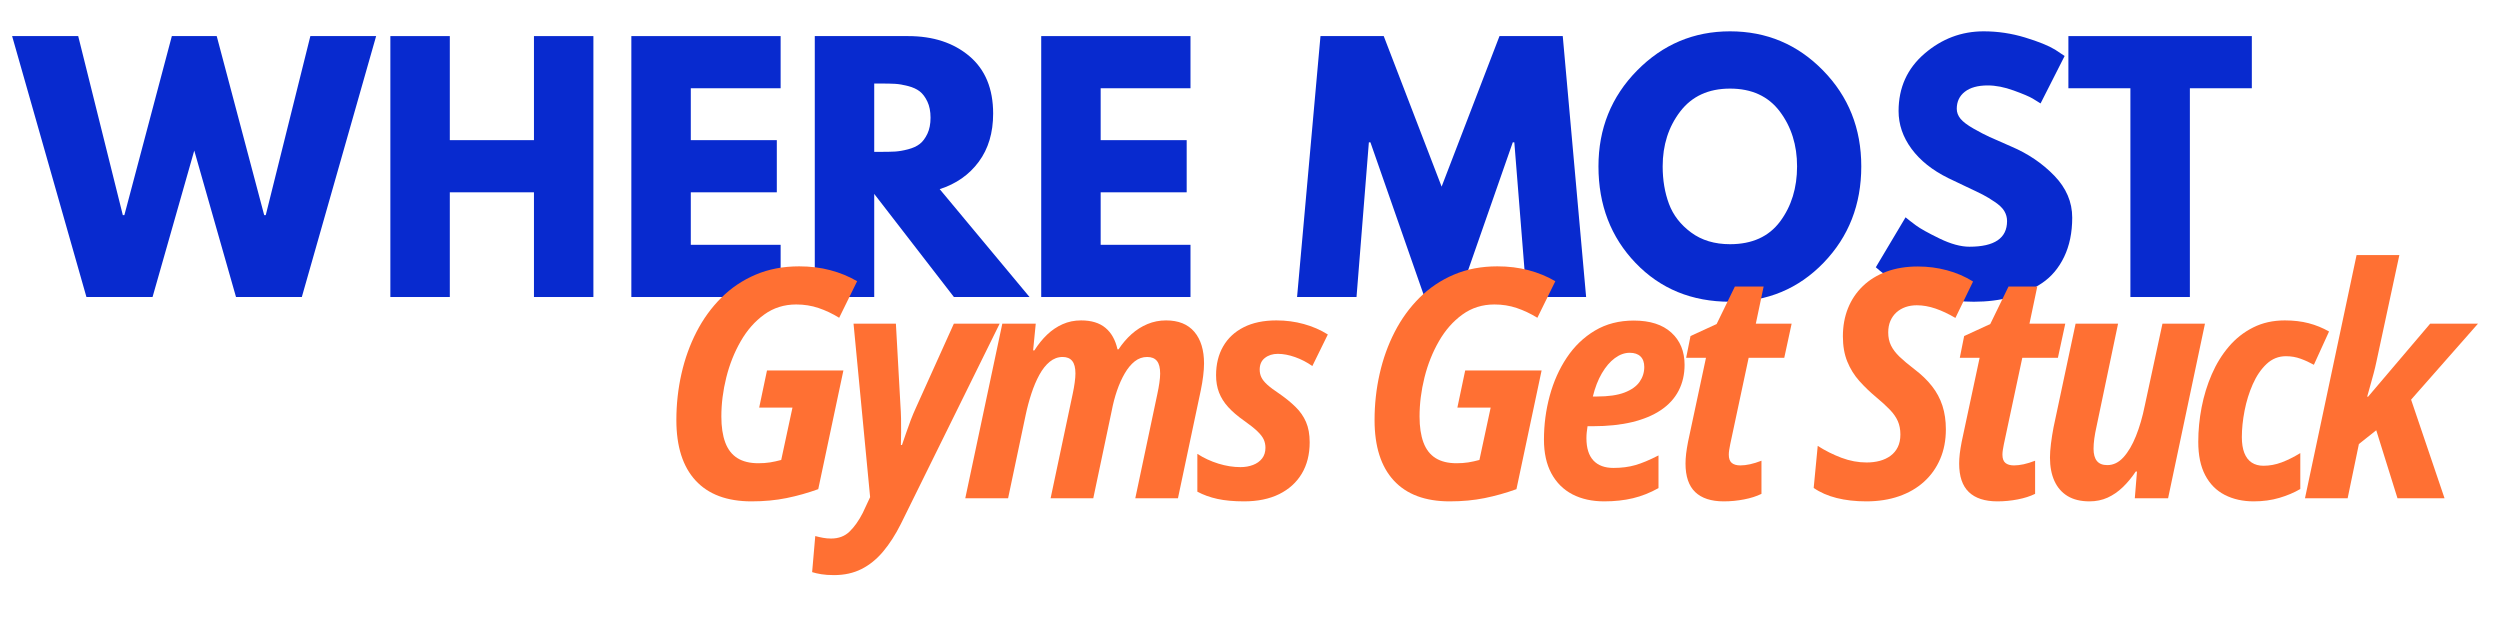
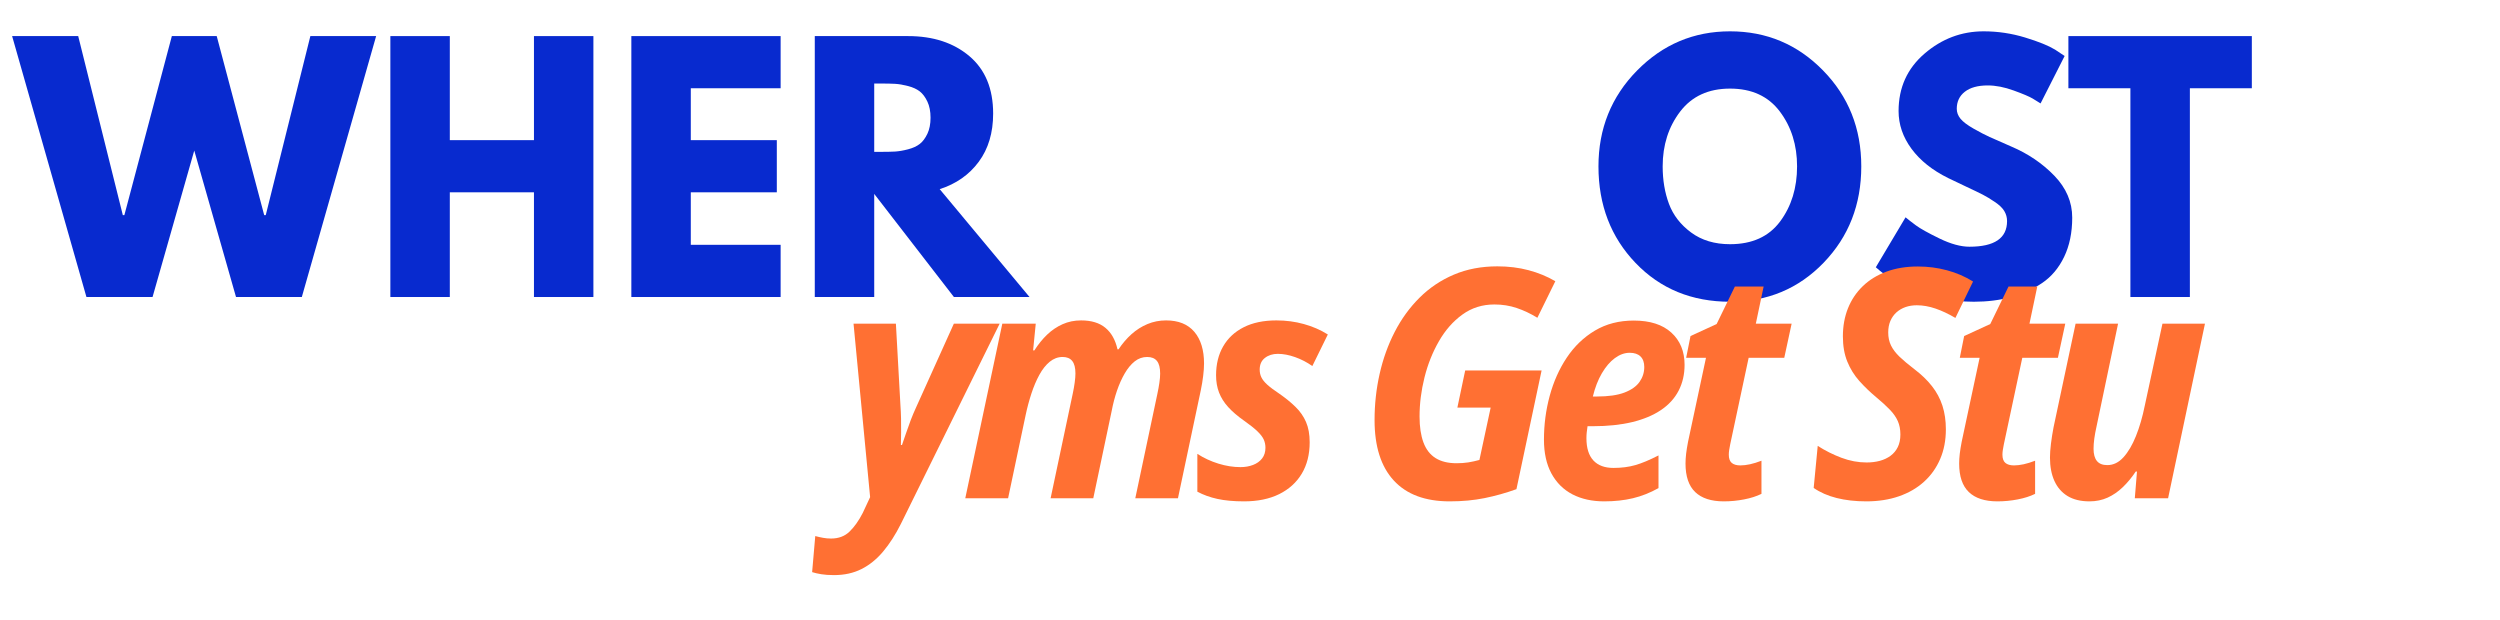
<svg xmlns="http://www.w3.org/2000/svg" width="1366" zoomAndPan="magnify" viewBox="0 0 1024.5 254.25" height="339" preserveAspectRatio="xMidYMid meet" version="1.0">
  <defs>
    <g />
  </defs>
  <g fill="#082acf" fill-opacity="1">
    <g transform="translate(6.906, 121.714)">
      <g>
        <path d="M 89.812 0 L 72.703 -60.016 L 55.609 0 L 28.516 0 L -1.938 -106.922 L 25.141 -106.922 L 43.422 -33.562 L 44.062 -33.562 L 63.516 -106.922 L 81.906 -106.922 L 101.359 -33.562 L 102 -33.562 L 120.281 -106.922 L 147.234 -106.922 L 116.781 0 Z M 89.812 0 " />
      </g>
    </g>
  </g>
  <g fill="#082acf" fill-opacity="1">
    <g transform="translate(152.19, 121.714)">
      <g>
        <path d="M 32.141 -42.906 L 32.141 0 L 7.781 0 L 7.781 -106.922 L 32.141 -106.922 L 32.141 -64.281 L 66.625 -64.281 L 66.625 -106.922 L 90.984 -106.922 L 90.984 0 L 66.625 0 L 66.625 -42.906 Z M 32.141 -42.906 " />
      </g>
    </g>
  </g>
  <g fill="#082acf" fill-opacity="1">
    <g transform="translate(250.947, 121.714)">
      <g>
        <path d="M 68.953 -106.922 L 68.953 -85.547 L 32.141 -85.547 L 32.141 -64.281 L 67.391 -64.281 L 67.391 -42.906 L 32.141 -42.906 L 32.141 -21.391 L 68.953 -21.391 L 68.953 0 L 7.781 0 L 7.781 -106.922 Z M 68.953 -106.922 " />
      </g>
    </g>
  </g>
  <g fill="#082acf" fill-opacity="1">
    <g transform="translate(326.116, 121.714)">
      <g>
        <path d="M 7.781 -106.922 L 46.016 -106.922 C 56.297 -106.922 64.676 -104.176 71.156 -98.688 C 77.633 -93.207 80.875 -85.367 80.875 -75.172 C 80.875 -67.305 78.906 -60.719 74.969 -55.406 C 71.039 -50.094 65.707 -46.359 58.969 -44.203 L 95.781 0 L 64.797 0 L 32.141 -42.25 L 32.141 0 L 7.781 0 Z M 32.141 -59.484 L 35 -59.484 C 37.238 -59.484 39.133 -59.523 40.688 -59.609 C 42.25 -59.703 44.023 -60.008 46.016 -60.531 C 48.004 -61.051 49.602 -61.785 50.812 -62.734 C 52.02 -63.68 53.055 -65.062 53.922 -66.875 C 54.785 -68.688 55.219 -70.891 55.219 -73.484 C 55.219 -76.078 54.785 -78.281 53.922 -80.094 C 53.055 -81.914 52.02 -83.301 50.812 -84.25 C 49.602 -85.195 48.004 -85.93 46.016 -86.453 C 44.023 -86.973 42.25 -87.273 40.688 -87.359 C 39.133 -87.441 37.238 -87.484 35 -87.484 L 32.141 -87.484 Z M 32.141 -59.484 " />
      </g>
    </g>
  </g>
  <g fill="#082acf" fill-opacity="1">
    <g transform="translate(418.911, 121.714)">
      <g>
-         <path d="M 68.953 -106.922 L 68.953 -85.547 L 32.141 -85.547 L 32.141 -64.281 L 67.391 -64.281 L 67.391 -42.906 L 32.141 -42.906 L 32.141 -21.391 L 68.953 -21.391 L 68.953 0 L 7.781 0 L 7.781 -106.922 Z M 68.953 -106.922 " />
-       </g>
+         </g>
    </g>
  </g>
  <g fill="#082acf" fill-opacity="1">
    <g transform="translate(494.08, 121.714)">
      <g />
    </g>
  </g>
  <g fill="#082acf" fill-opacity="1">
    <g transform="translate(529.462, 121.714)">
      <g>
-         <path d="M 96.172 0 L 91.109 -63.375 L 90.469 -63.375 L 68.562 -0.641 L 54.047 -0.641 L 32.141 -63.375 L 31.5 -63.375 L 26.438 0 L 2.078 0 L 11.672 -106.922 L 37.594 -106.922 L 61.312 -45.234 L 85.031 -106.922 L 110.953 -106.922 L 120.531 0 Z M 96.172 0 " />
-       </g>
+         </g>
    </g>
  </g>
  <g fill="#082acf" fill-opacity="1">
    <g transform="translate(652.065, 121.714)">
      <g>
        <path d="M 2.984 -53.531 C 2.984 -69 8.254 -82.086 18.797 -92.797 C 29.336 -103.516 42.039 -108.875 56.906 -108.875 C 71.852 -108.875 84.551 -103.535 95 -92.859 C 105.457 -82.191 110.688 -69.082 110.688 -53.531 C 110.688 -37.883 105.547 -24.727 95.266 -14.062 C 84.984 -3.395 72.195 1.938 56.906 1.938 C 41.258 1.938 28.359 -3.352 18.203 -13.938 C 8.055 -24.52 2.984 -37.719 2.984 -53.531 Z M 29.297 -53.531 C 29.297 -47.914 30.156 -42.797 31.875 -38.172 C 33.602 -33.547 36.629 -29.633 40.953 -26.438 C 45.273 -23.238 50.594 -21.641 56.906 -21.641 C 65.969 -21.641 72.812 -24.75 77.438 -30.969 C 82.062 -37.195 84.375 -44.719 84.375 -53.531 C 84.375 -62.258 82.02 -69.754 77.312 -76.016 C 72.602 -82.273 65.801 -85.406 56.906 -85.406 C 48.082 -85.406 41.273 -82.273 36.484 -76.016 C 31.691 -69.754 29.297 -62.258 29.297 -53.531 Z M 29.297 -53.531 " />
      </g>
    </g>
  </g>
  <g fill="#082acf" fill-opacity="1">
    <g transform="translate(765.726, 121.714)">
      <g>
        <path d="M 47.172 -108.875 C 52.961 -108.875 58.625 -108.031 64.156 -106.344 C 69.688 -104.656 73.789 -102.992 76.469 -101.359 L 80.359 -98.766 L 70.5 -79.328 C 69.727 -79.836 68.648 -80.504 67.266 -81.328 C 65.879 -82.148 63.285 -83.25 59.484 -84.625 C 55.68 -86.008 52.141 -86.703 48.859 -86.703 C 44.797 -86.703 41.66 -85.836 39.453 -84.109 C 37.254 -82.391 36.156 -80.062 36.156 -77.125 C 36.156 -75.656 36.672 -74.289 37.703 -73.031 C 38.742 -71.781 40.516 -70.441 43.016 -69.016 C 45.523 -67.586 47.727 -66.441 49.625 -65.578 C 51.531 -64.711 54.473 -63.414 58.453 -61.688 C 65.367 -58.75 71.266 -54.754 76.141 -49.703 C 81.023 -44.648 83.469 -38.926 83.469 -32.531 C 83.469 -26.395 82.363 -21.035 80.156 -16.453 C 77.957 -11.879 74.938 -8.297 71.094 -5.703 C 67.25 -3.109 62.992 -1.188 58.328 0.062 C 53.66 1.312 48.602 1.938 43.156 1.938 C 38.488 1.938 33.91 1.461 29.422 0.516 C 24.93 -0.43 21.172 -1.617 18.141 -3.047 C 15.117 -4.473 12.395 -5.875 9.969 -7.25 C 7.551 -8.633 5.785 -9.801 4.672 -10.75 L 2.984 -12.188 L 15.172 -32.656 C 16.203 -31.789 17.625 -30.688 19.438 -29.344 C 21.25 -28.008 24.469 -26.219 29.094 -23.969 C 33.719 -21.727 37.801 -20.609 41.344 -20.609 C 51.625 -20.609 56.766 -24.109 56.766 -31.109 C 56.766 -32.578 56.395 -33.938 55.656 -35.188 C 54.926 -36.438 53.633 -37.688 51.781 -38.938 C 49.926 -40.195 48.285 -41.191 46.859 -41.922 C 45.43 -42.66 43.098 -43.785 39.859 -45.297 C 36.617 -46.805 34.219 -47.953 32.656 -48.734 C 26.176 -51.93 21.164 -55.926 17.625 -60.719 C 14.082 -65.52 12.312 -70.68 12.312 -76.203 C 12.312 -85.797 15.852 -93.641 22.938 -99.734 C 30.02 -105.828 38.098 -108.875 47.172 -108.875 Z M 47.172 -108.875 " />
      </g>
    </g>
  </g>
  <g fill="#082acf" fill-opacity="1">
    <g transform="translate(846.597, 121.714)">
      <g>
        <path d="M 1.031 -85.547 L 1.031 -106.922 L 76.203 -106.922 L 76.203 -85.547 L 50.812 -85.547 L 50.812 0 L 26.438 0 L 26.438 -85.547 Z M 1.031 -85.547 " />
      </g>
    </g>
  </g>
  <g fill="#ff7033" fill-opacity="1">
    <g transform="translate(270.831, 204.178)">
      <g>
-         <path d="M 37.141 1.281 C 27.109 1.281 19.469 -1.566 14.219 -7.266 C 8.969 -12.961 6.344 -21.211 6.344 -32.016 C 6.344 -38.504 7.035 -44.82 8.422 -50.969 C 9.805 -57.113 11.863 -62.844 14.594 -68.156 C 17.332 -73.477 20.727 -78.156 24.781 -82.188 C 28.832 -86.219 33.516 -89.363 38.828 -91.625 C 44.148 -93.895 50.098 -95.031 56.672 -95.031 C 61.234 -95.031 65.488 -94.504 69.438 -93.453 C 73.395 -92.41 77.055 -90.906 80.422 -88.938 L 73.062 -73.953 C 70.289 -75.66 67.473 -76.992 64.609 -77.953 C 61.742 -78.922 58.691 -79.406 55.453 -79.406 C 50.504 -79.406 46.129 -78.023 42.328 -75.266 C 38.523 -72.516 35.32 -68.875 32.719 -64.344 C 30.113 -59.82 28.141 -54.867 26.797 -49.484 C 25.453 -44.109 24.781 -38.773 24.781 -33.484 C 24.781 -29.266 25.312 -25.723 26.375 -22.859 C 27.445 -19.992 29.102 -17.859 31.344 -16.453 C 33.582 -15.047 36.453 -14.344 39.953 -14.344 C 41.703 -14.344 43.301 -14.457 44.75 -14.688 C 46.207 -14.926 47.727 -15.258 49.312 -15.688 L 53.922 -37.141 L 40.281 -37.141 L 43.484 -52.375 L 74.797 -52.375 L 64.484 -3.719 C 60.211 -2.176 55.879 -0.957 51.484 -0.062 C 47.086 0.832 42.305 1.281 37.141 1.281 Z M 37.141 1.281 " />
-       </g>
+         </g>
    </g>
  </g>
  <g fill="#ff7033" fill-opacity="1">
    <g transform="translate(342.295, 204.178)">
      <g>
        <path d="M -0.516 31.5 C -2.555 31.5 -4.289 31.379 -5.719 31.141 C -7.156 30.91 -8.41 30.625 -9.484 30.281 L -8.203 15.5 C -7.129 15.789 -6.066 16.031 -5.016 16.219 C -3.973 16.414 -2.879 16.516 -1.734 16.516 C 1.391 16.516 3.93 15.551 5.891 13.625 C 7.859 11.707 9.648 9.172 11.266 6.016 L 14.281 -0.453 L 7.484 -71.531 L 24.844 -71.531 L 26.703 -38.094 C 26.828 -36.383 26.91 -34.582 26.953 -32.688 C 26.992 -30.789 27.004 -28.91 26.984 -27.047 C 26.961 -25.191 26.93 -23.453 26.891 -21.828 L 27.344 -21.828 C 27.895 -23.367 28.457 -25.004 29.031 -26.734 C 29.613 -28.461 30.242 -30.223 30.922 -32.016 C 31.609 -33.805 32.336 -35.535 33.109 -37.203 L 48.594 -71.531 L 67.359 -71.531 L 26.891 10.5 C 24.672 14.938 22.238 18.723 19.594 21.859 C 16.945 25.004 13.988 27.395 10.719 29.031 C 7.457 30.676 3.711 31.5 -0.516 31.5 Z M -0.516 31.5 " />
      </g>
    </g>
  </g>
  <g fill="#ff7033" fill-opacity="1">
    <g transform="translate(394.807, 204.178)">
      <g>
        <path d="M 0.766 0 L 15.938 -71.531 L 29.641 -71.531 L 28.562 -60.578 L 29.078 -60.578 C 30.648 -63.055 32.395 -65.211 34.312 -67.047 C 36.238 -68.879 38.352 -70.305 40.656 -71.328 C 42.969 -72.359 45.488 -72.875 48.219 -72.875 C 52.445 -72.875 55.773 -71.859 58.203 -69.828 C 60.641 -67.797 62.285 -64.863 63.141 -61.031 L 63.578 -61.031 C 65.16 -63.414 66.941 -65.492 68.922 -67.266 C 70.91 -69.035 73.086 -70.41 75.453 -71.391 C 77.828 -72.379 80.359 -72.875 83.047 -72.875 C 88.129 -72.875 91.992 -71.312 94.641 -68.188 C 97.285 -65.07 98.609 -60.742 98.609 -55.203 C 98.609 -53.703 98.488 -52 98.25 -50.094 C 98.02 -48.195 97.691 -46.227 97.266 -44.188 L 87.922 0 L 70.438 0 L 79.469 -42.703 C 79.812 -44.285 80.086 -45.801 80.297 -47.25 C 80.516 -48.707 80.625 -49.988 80.625 -51.094 C 80.625 -53.445 80.188 -55.164 79.312 -56.25 C 78.438 -57.344 77.098 -57.891 75.297 -57.891 C 73.422 -57.891 71.723 -57.289 70.203 -56.094 C 68.691 -54.895 67.328 -53.25 66.109 -51.156 C 64.898 -49.07 63.844 -46.719 62.938 -44.094 C 62.039 -41.469 61.316 -38.703 60.766 -35.797 L 53.219 0 L 35.734 0 L 44.828 -42.969 C 45.16 -44.539 45.422 -46.031 45.609 -47.438 C 45.805 -48.852 45.906 -50.094 45.906 -51.156 C 45.906 -53.469 45.469 -55.164 44.594 -56.25 C 43.719 -57.344 42.406 -57.891 40.656 -57.891 C 38.738 -57.891 36.977 -57.238 35.375 -55.938 C 33.781 -54.633 32.363 -52.848 31.125 -50.578 C 29.883 -48.316 28.797 -45.754 27.859 -42.891 C 26.922 -40.035 26.129 -37.07 25.484 -34 L 18.312 0 Z M 0.766 0 " />
      </g>
    </g>
  </g>
  <g fill="#ff7033" fill-opacity="1">
    <g transform="translate(490.283, 204.178)">
      <g>
        <path d="M 19.531 1.281 C 15.301 1.281 11.672 0.945 8.641 0.281 C 5.609 -0.375 2.859 -1.363 0.391 -2.688 L 0.391 -18.188 C 3.035 -16.477 5.906 -15.145 9 -14.188 C 12.094 -13.227 15.113 -12.75 18.062 -12.75 C 19.938 -12.75 21.648 -13.047 23.203 -13.641 C 24.766 -14.234 26.004 -15.117 26.922 -16.297 C 27.836 -17.473 28.297 -18.938 28.297 -20.688 C 28.297 -21.875 28.07 -22.977 27.625 -24 C 27.176 -25.031 26.312 -26.164 25.031 -27.406 C 23.75 -28.645 21.895 -30.117 19.469 -31.828 C 16.863 -33.66 14.719 -35.504 13.031 -37.359 C 11.344 -39.223 10.094 -41.207 9.281 -43.312 C 8.469 -45.426 8.062 -47.785 8.062 -50.391 C 8.062 -54.922 9.031 -58.867 10.969 -62.234 C 12.914 -65.609 15.723 -68.223 19.391 -70.078 C 23.066 -71.941 27.531 -72.875 32.781 -72.875 C 36.707 -72.875 40.453 -72.379 44.016 -71.391 C 47.586 -70.41 50.867 -68.984 53.859 -67.109 L 47.516 -54.172 C 45.336 -55.711 42.988 -56.93 40.469 -57.828 C 37.945 -58.723 35.578 -59.172 33.359 -59.172 C 31.266 -59.172 29.504 -58.613 28.078 -57.5 C 26.648 -56.395 25.938 -54.797 25.938 -52.703 C 25.938 -51.586 26.16 -50.551 26.609 -49.594 C 27.055 -48.633 27.863 -47.617 29.031 -46.547 C 30.207 -45.484 31.883 -44.227 34.062 -42.781 C 36.582 -41.031 38.77 -39.242 40.625 -37.422 C 42.488 -35.609 43.922 -33.551 44.922 -31.25 C 45.922 -28.945 46.422 -26.172 46.422 -22.922 C 46.422 -17.973 45.344 -13.691 43.188 -10.078 C 41.031 -6.473 37.945 -3.676 33.938 -1.688 C 29.926 0.289 25.125 1.281 19.531 1.281 Z M 19.531 1.281 " />
      </g>
    </g>
  </g>
  <g fill="#ff7033" fill-opacity="1">
    <g transform="translate(536.584, 204.178)">
      <g />
    </g>
  </g>
  <g fill="#ff7033" fill-opacity="1">
    <g transform="translate(556.953, 204.178)">
      <g>
        <path d="M 37.141 1.281 C 27.109 1.281 19.469 -1.566 14.219 -7.266 C 8.969 -12.961 6.344 -21.211 6.344 -32.016 C 6.344 -38.504 7.035 -44.82 8.422 -50.969 C 9.805 -57.113 11.863 -62.844 14.594 -68.156 C 17.332 -73.477 20.727 -78.156 24.781 -82.188 C 28.832 -86.219 33.516 -89.363 38.828 -91.625 C 44.148 -93.895 50.098 -95.031 56.672 -95.031 C 61.234 -95.031 65.488 -94.504 69.438 -93.453 C 73.395 -92.41 77.055 -90.906 80.422 -88.938 L 73.062 -73.953 C 70.289 -75.66 67.473 -76.992 64.609 -77.953 C 61.742 -78.922 58.691 -79.406 55.453 -79.406 C 50.504 -79.406 46.129 -78.023 42.328 -75.266 C 38.523 -72.516 35.32 -68.875 32.719 -64.344 C 30.113 -59.82 28.141 -54.867 26.797 -49.484 C 25.453 -44.109 24.781 -38.773 24.781 -33.484 C 24.781 -29.266 25.312 -25.723 26.375 -22.859 C 27.445 -19.992 29.102 -17.859 31.344 -16.453 C 33.582 -15.047 36.453 -14.344 39.953 -14.344 C 41.703 -14.344 43.301 -14.457 44.75 -14.688 C 46.207 -14.926 47.727 -15.258 49.312 -15.688 L 53.922 -37.141 L 40.281 -37.141 L 43.484 -52.375 L 74.797 -52.375 L 64.484 -3.719 C 60.211 -2.176 55.879 -0.957 51.484 -0.062 C 47.086 0.832 42.305 1.281 37.141 1.281 Z M 37.141 1.281 " />
      </g>
    </g>
  </g>
  <g fill="#ff7033" fill-opacity="1">
    <g transform="translate(628.417, 204.178)">
      <g>
        <path d="M 29 1.281 C 24.008 1.281 19.664 0.32 15.969 -1.594 C 12.281 -3.52 9.41 -6.367 7.359 -10.141 C 5.316 -13.922 4.297 -18.547 4.297 -24.016 C 4.297 -30.16 5.082 -36.145 6.656 -41.969 C 8.238 -47.801 10.578 -53.031 13.672 -57.656 C 16.766 -62.289 20.602 -65.973 25.188 -68.703 C 29.781 -71.441 35.086 -72.812 41.109 -72.812 C 47.766 -72.812 52.895 -71.164 56.5 -67.875 C 60.113 -64.582 61.922 -60.188 61.922 -54.688 C 61.922 -50.758 61.109 -47.223 59.484 -44.078 C 57.859 -40.941 55.445 -38.297 52.25 -36.141 C 49.051 -33.984 45.113 -32.336 40.438 -31.203 C 35.758 -30.078 30.391 -29.516 24.328 -29.516 L 22.156 -29.516 C 22.031 -28.66 21.922 -27.828 21.828 -27.016 C 21.742 -26.211 21.703 -25.406 21.703 -24.594 C 21.703 -20.57 22.648 -17.535 24.547 -15.484 C 26.453 -13.441 29.195 -12.422 32.781 -12.422 C 36.07 -12.422 39.062 -12.805 41.75 -13.578 C 44.438 -14.348 47.598 -15.672 51.234 -17.547 L 51.234 -4.156 C 47.816 -2.238 44.32 -0.852 40.75 0 C 37.188 0.852 33.27 1.281 29 1.281 Z M 24.328 -41.688 L 26 -41.688 C 30.695 -41.688 34.461 -42.227 37.297 -43.312 C 40.141 -44.406 42.203 -45.867 43.484 -47.703 C 44.766 -49.535 45.406 -51.562 45.406 -53.781 C 45.406 -55.664 44.891 -57.109 43.859 -58.109 C 42.836 -59.109 41.363 -59.609 39.438 -59.609 C 37.352 -59.609 35.316 -58.875 33.328 -57.406 C 31.348 -55.938 29.578 -53.863 28.016 -51.188 C 26.453 -48.52 25.223 -45.352 24.328 -41.688 Z M 24.328 -41.688 " />
      </g>
    </g>
  </g>
  <g fill="#ff7033" fill-opacity="1">
    <g transform="translate(684.771, 204.178)">
      <g>
        <path d="M 21.641 1.281 C 16.473 1.281 12.566 0.008 9.922 -2.531 C 7.273 -5.07 5.953 -8.969 5.953 -14.219 C 5.953 -15.457 6.035 -16.801 6.203 -18.25 C 6.379 -19.695 6.641 -21.316 6.984 -23.109 L 14.344 -57.562 L 6.219 -57.562 L 8 -66.469 L 18.703 -71.391 L 26.188 -86.766 L 37.969 -86.766 L 34.766 -71.531 L 49.438 -71.531 L 46.422 -57.562 L 31.828 -57.562 L 24.266 -22.094 C 24.098 -21.281 23.957 -20.5 23.844 -19.75 C 23.738 -19.008 23.688 -18.379 23.688 -17.859 C 23.688 -16.285 24.094 -15.156 24.906 -14.469 C 25.719 -13.789 26.895 -13.453 28.438 -13.453 C 29.625 -13.453 30.941 -13.609 32.391 -13.922 C 33.848 -14.242 35.41 -14.727 37.078 -15.375 L 37.078 -1.797 C 35.066 -0.805 32.688 -0.047 29.938 0.484 C 27.188 1.016 24.422 1.281 21.641 1.281 Z M 21.641 1.281 " />
      </g>
    </g>
  </g>
  <g fill="#ff7033" fill-opacity="1">
    <g transform="translate(722.94, 204.178)">
      <g />
    </g>
  </g>
  <g fill="#ff7033" fill-opacity="1">
    <g transform="translate(743.309, 204.178)">
      <g>
        <path d="M 21.516 1.281 C 17.035 1.281 12.977 0.82 9.344 -0.094 C 5.719 -1.008 2.582 -2.383 -0.062 -4.219 L 1.594 -21.453 C 4.676 -19.484 7.922 -17.859 11.328 -16.578 C 14.742 -15.297 18.18 -14.656 21.641 -14.656 C 23.566 -14.656 25.367 -14.879 27.047 -15.328 C 28.734 -15.785 30.207 -16.484 31.469 -17.422 C 32.727 -18.359 33.707 -19.539 34.406 -20.969 C 35.113 -22.395 35.469 -24.113 35.469 -26.125 C 35.469 -28.219 35.113 -30.051 34.406 -31.625 C 33.707 -33.207 32.629 -34.754 31.172 -36.266 C 29.723 -37.785 27.867 -39.484 25.609 -41.359 C 23.047 -43.492 20.719 -45.734 18.625 -48.078 C 16.539 -50.43 14.898 -53.082 13.703 -56.031 C 12.504 -58.977 11.906 -62.414 11.906 -66.344 C 11.906 -70.52 12.598 -74.348 13.984 -77.828 C 15.379 -81.305 17.398 -84.328 20.047 -86.891 C 22.691 -89.453 25.91 -91.438 29.703 -92.844 C 33.504 -94.258 37.816 -94.969 42.641 -94.969 C 46.742 -94.969 50.711 -94.453 54.547 -93.422 C 58.391 -92.398 61.957 -90.863 65.25 -88.812 L 58.016 -73.891 C 55.191 -75.555 52.469 -76.836 49.844 -77.734 C 47.219 -78.629 44.672 -79.078 42.203 -79.078 C 40.535 -79.078 38.992 -78.832 37.578 -78.344 C 36.172 -77.852 34.93 -77.129 33.859 -76.172 C 32.797 -75.211 31.969 -74.047 31.375 -72.672 C 30.781 -71.305 30.484 -69.727 30.484 -67.938 C 30.484 -65.938 30.863 -64.156 31.625 -62.594 C 32.395 -61.031 33.555 -59.5 35.109 -58 C 36.672 -56.508 38.672 -54.828 41.109 -52.953 C 44.055 -50.734 46.488 -48.395 48.406 -45.938 C 50.332 -43.488 51.766 -40.812 52.703 -37.906 C 53.641 -35 54.109 -31.773 54.109 -28.234 C 54.109 -23.754 53.328 -19.695 51.766 -16.062 C 50.211 -12.438 48.004 -9.332 45.141 -6.75 C 42.285 -4.164 38.859 -2.18 34.859 -0.797 C 30.867 0.586 26.422 1.281 21.516 1.281 Z M 21.516 1.281 " />
      </g>
    </g>
  </g>
  <g fill="#ff7033" fill-opacity="1">
    <g transform="translate(796.909, 204.178)">
      <g>
        <path d="M 21.641 1.281 C 16.473 1.281 12.566 0.008 9.922 -2.531 C 7.273 -5.07 5.953 -8.969 5.953 -14.219 C 5.953 -15.457 6.035 -16.801 6.203 -18.25 C 6.379 -19.695 6.641 -21.316 6.984 -23.109 L 14.344 -57.562 L 6.219 -57.562 L 8 -66.469 L 18.703 -71.391 L 26.188 -86.766 L 37.969 -86.766 L 34.766 -71.531 L 49.438 -71.531 L 46.422 -57.562 L 31.828 -57.562 L 24.266 -22.094 C 24.098 -21.281 23.957 -20.5 23.844 -19.75 C 23.738 -19.008 23.688 -18.379 23.688 -17.859 C 23.688 -16.285 24.094 -15.156 24.906 -14.469 C 25.719 -13.789 26.895 -13.453 28.438 -13.453 C 29.625 -13.453 30.941 -13.609 32.391 -13.922 C 33.848 -14.242 35.41 -14.727 37.078 -15.375 L 37.078 -1.797 C 35.066 -0.805 32.688 -0.047 29.938 0.484 C 27.188 1.016 24.422 1.281 21.641 1.281 Z M 21.641 1.281 " />
      </g>
    </g>
  </g>
  <g fill="#ff7033" fill-opacity="1">
    <g transform="translate(835.078, 204.178)">
      <g>
        <path d="M 21.188 1.281 C 17.602 1.281 14.613 0.555 12.219 -0.891 C 9.832 -2.348 8.031 -4.422 6.812 -7.109 C 5.602 -9.797 5 -12.977 5 -16.656 C 5 -18.227 5.133 -20.133 5.406 -22.375 C 5.688 -24.613 6.039 -26.848 6.469 -29.078 L 15.5 -71.531 L 32.906 -71.531 L 24.078 -29.391 C 23.691 -27.68 23.391 -26.047 23.172 -24.484 C 22.961 -22.93 22.859 -21.535 22.859 -20.297 C 22.859 -18.078 23.316 -16.398 24.234 -15.266 C 25.148 -14.141 26.57 -13.578 28.5 -13.578 C 30.969 -13.578 33.172 -14.645 35.109 -16.781 C 37.055 -18.914 38.766 -21.816 40.234 -25.484 C 41.711 -29.16 42.922 -33.32 43.859 -37.969 L 51.094 -71.531 L 68.516 -71.531 L 53.406 0 L 39.766 0 L 40.656 -10.953 L 40.156 -10.953 C 38.531 -8.516 36.766 -6.379 34.859 -4.547 C 32.961 -2.711 30.883 -1.281 28.625 -0.25 C 26.363 0.77 23.883 1.281 21.188 1.281 Z M 21.188 1.281 " />
      </g>
    </g>
  </g>
  <g fill="#ff7033" fill-opacity="1">
    <g transform="translate(896.49, 204.178)">
      <g>
-         <path d="M 27.094 1.281 C 22.602 1.281 18.641 0.395 15.203 -1.375 C 11.766 -3.145 9.098 -5.832 7.203 -9.438 C 5.305 -13.051 4.359 -17.609 4.359 -23.109 C 4.359 -27.805 4.816 -32.523 5.734 -37.266 C 6.648 -42.004 8.035 -46.508 9.891 -50.781 C 11.742 -55.051 14.078 -58.836 16.891 -62.141 C 19.711 -65.453 23.035 -68.066 26.859 -69.984 C 30.68 -71.91 35.004 -72.875 39.828 -72.875 C 43.41 -72.875 46.676 -72.488 49.625 -71.719 C 52.57 -70.945 55.348 -69.816 57.953 -68.328 L 51.734 -54.688 C 49.984 -55.664 48.172 -56.492 46.297 -57.172 C 44.422 -57.859 42.414 -58.203 40.281 -58.203 C 37.25 -58.203 34.598 -57.133 32.328 -55 C 30.066 -52.863 28.188 -50.098 26.688 -46.703 C 25.195 -43.316 24.078 -39.703 23.328 -35.859 C 22.586 -32.016 22.219 -28.406 22.219 -25.031 C 22.219 -22.469 22.555 -20.312 23.234 -18.562 C 23.922 -16.812 24.926 -15.5 26.25 -14.625 C 27.57 -13.75 29.176 -13.312 31.062 -13.312 C 33.57 -13.312 36.055 -13.77 38.516 -14.688 C 40.973 -15.613 43.523 -16.883 46.172 -18.5 L 46.172 -3.781 C 43.691 -2.32 40.836 -1.113 37.609 -0.156 C 34.391 0.801 30.883 1.281 27.094 1.281 Z M 27.094 1.281 " />
-       </g>
+         </g>
    </g>
  </g>
  <g fill="#ff7033" fill-opacity="1">
    <g transform="translate(943.816, 204.178)">
      <g>
-         <path d="M 0.766 0 L 21.906 -99.641 L 39.438 -99.641 L 30.031 -55.906 C 29.727 -54.445 29.352 -52.875 28.906 -51.188 C 28.457 -49.508 28 -47.848 27.531 -46.203 C 27.062 -44.555 26.633 -43.031 26.25 -41.625 L 26.641 -41.625 L 52.062 -71.531 L 71.656 -71.531 L 44.25 -40.406 L 57.953 0 L 38.672 0 L 29.969 -27.859 L 22.859 -22.219 L 18.25 0 Z M 0.766 0 " />
-       </g>
+         </g>
    </g>
  </g>
</svg>